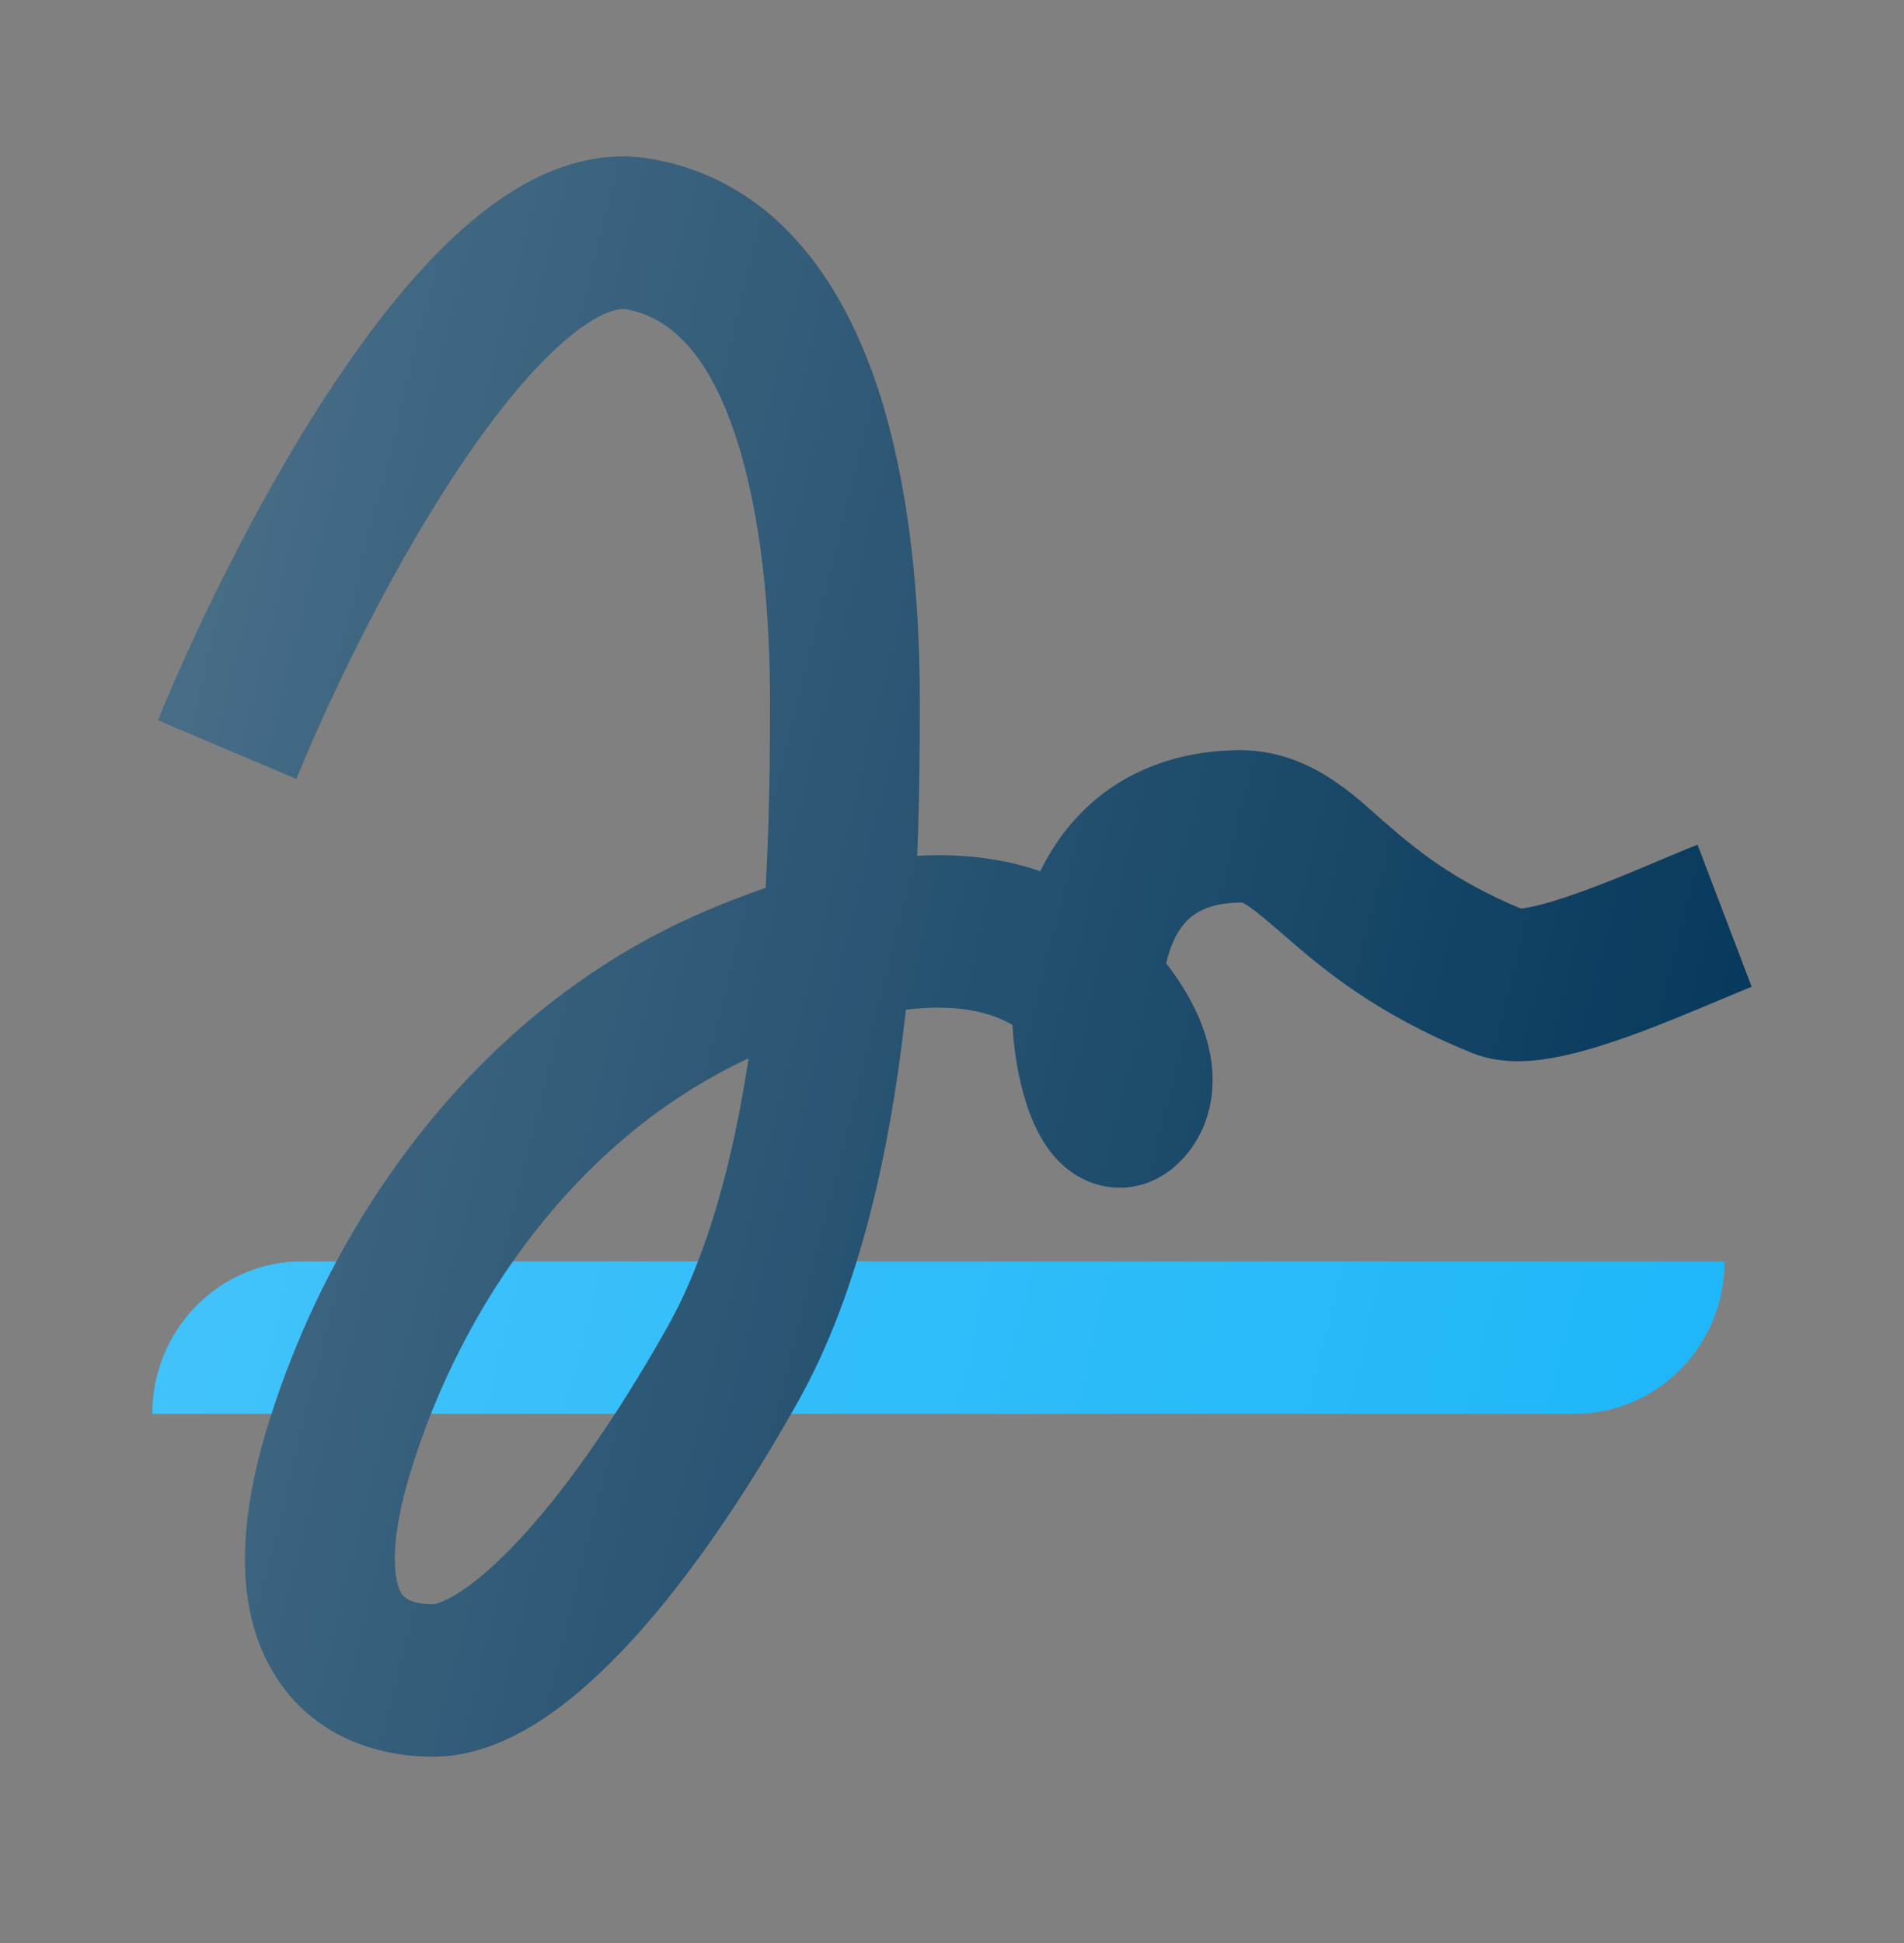
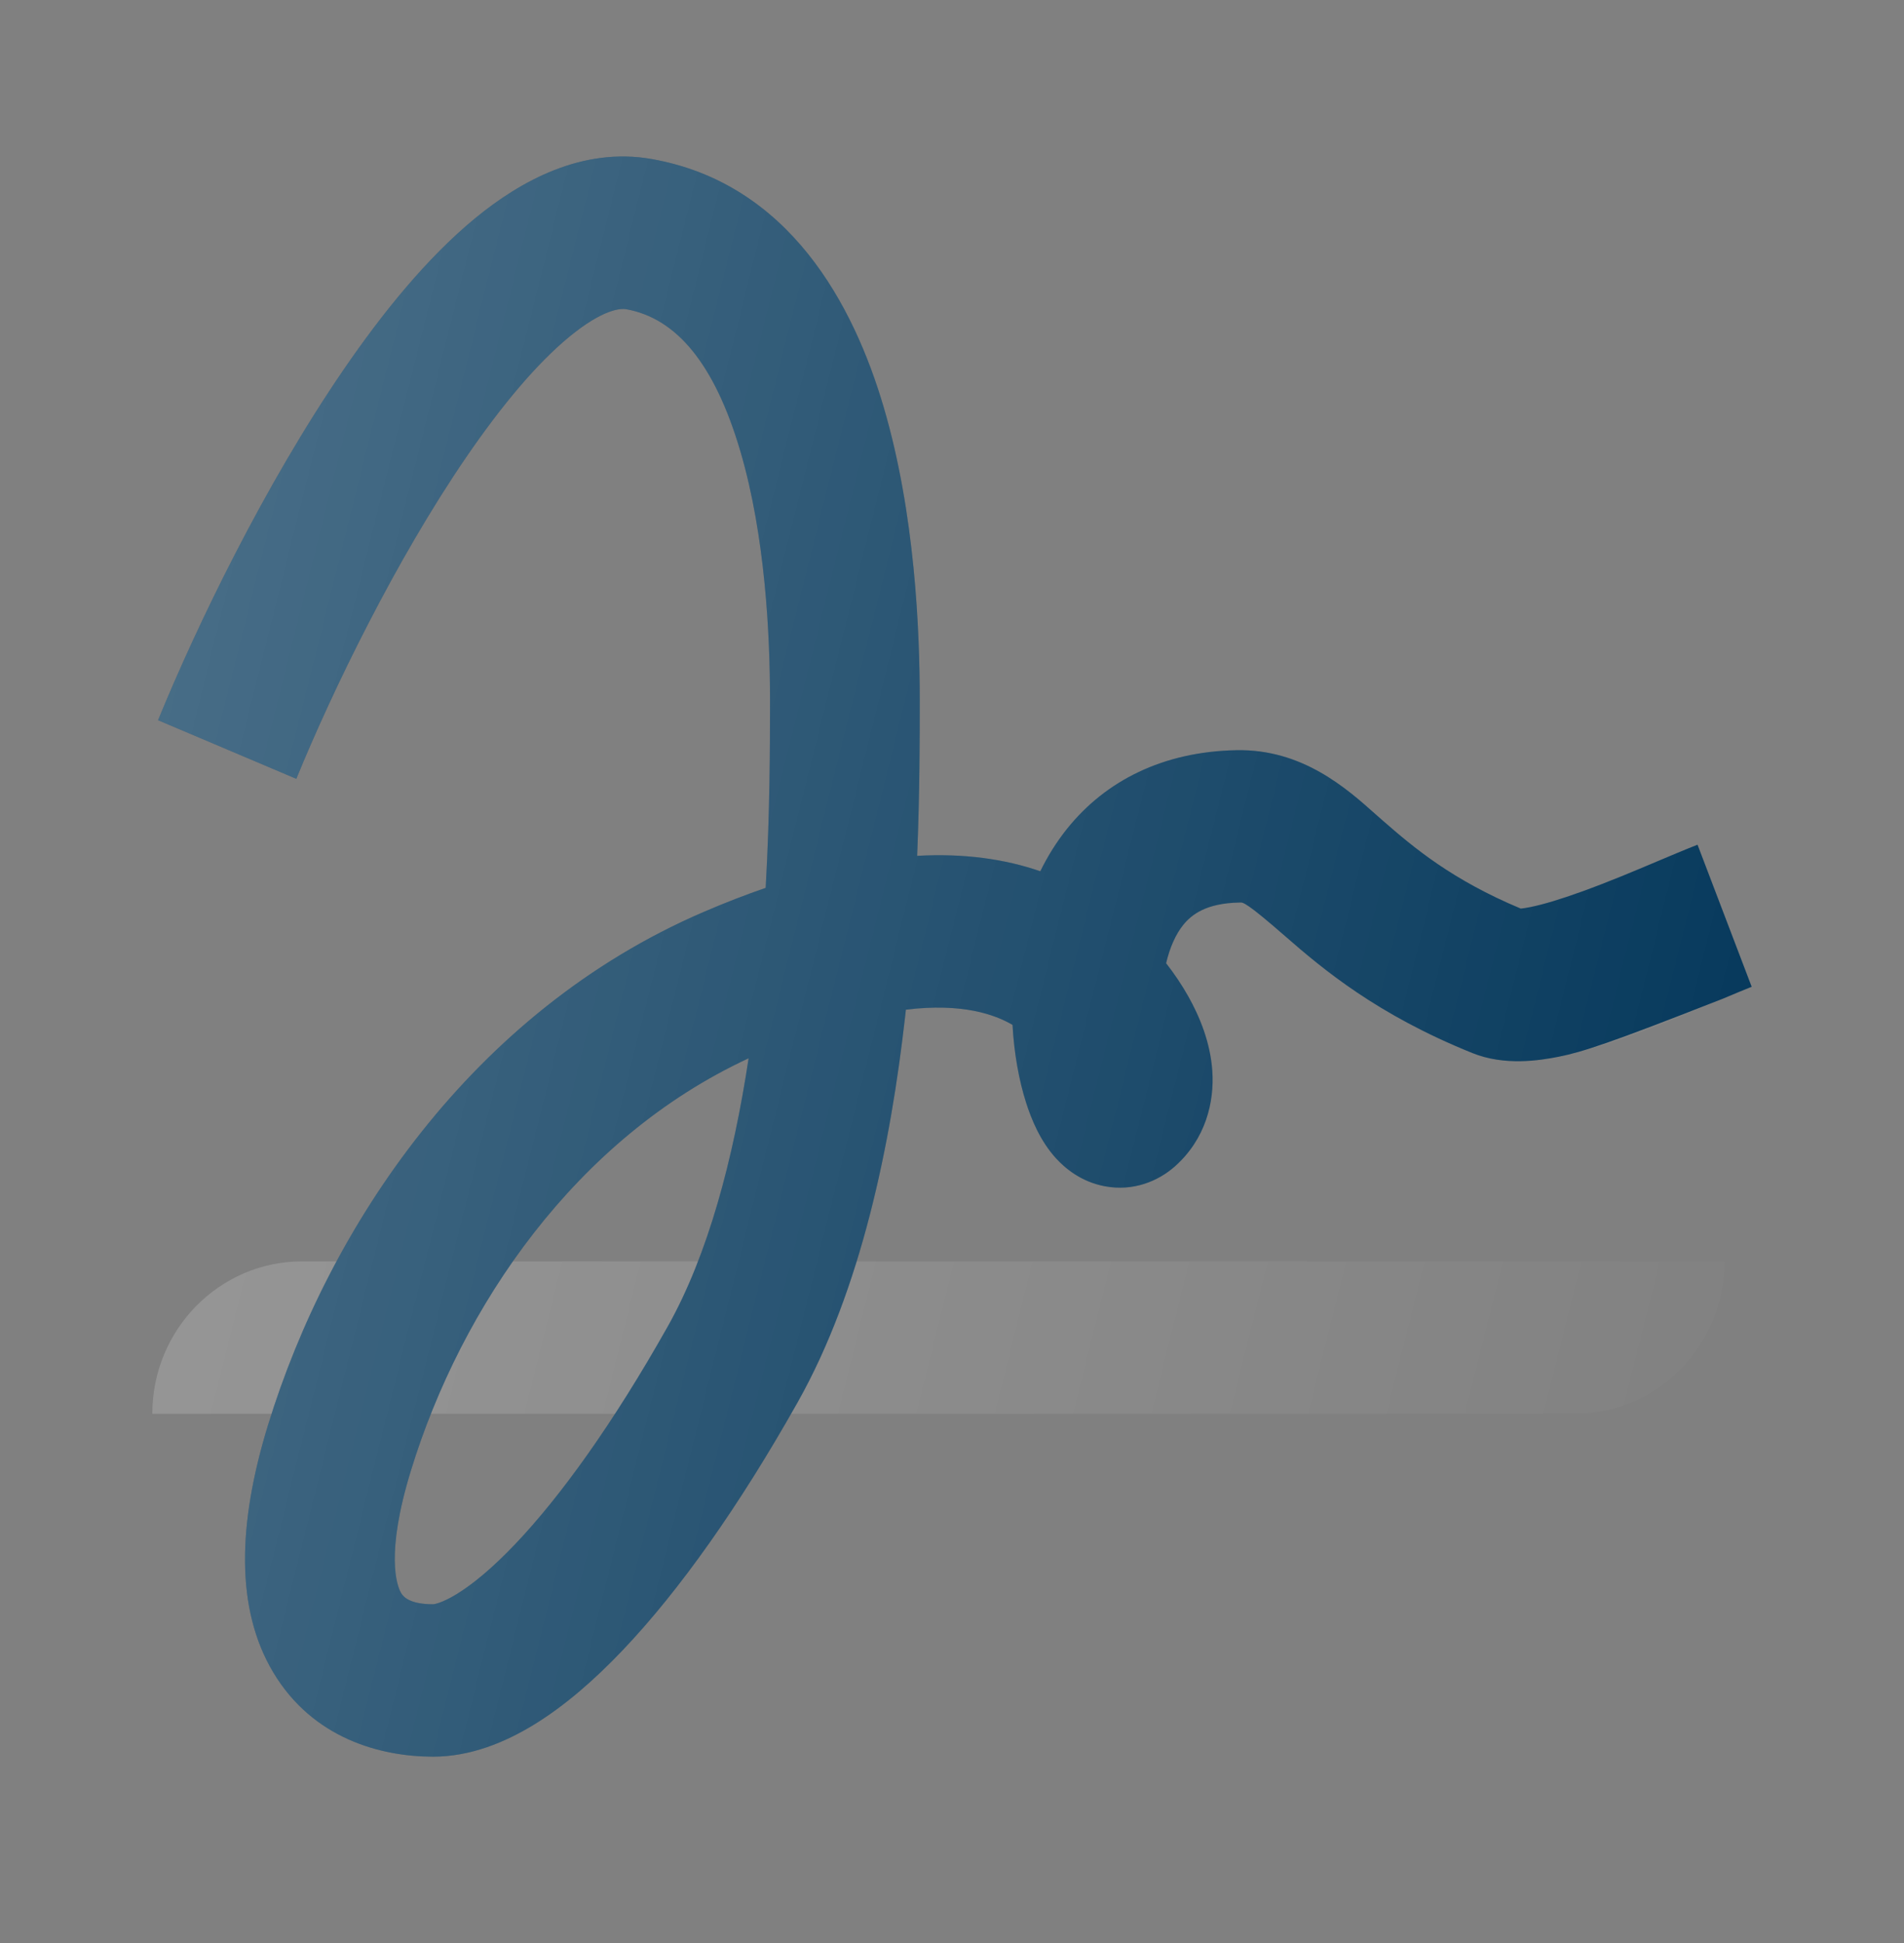
<svg xmlns="http://www.w3.org/2000/svg" width="50" height="51" viewBox="0 0 50 51" fill="none">
  <rect x="0" y="0" width="50" height="51" fill="#808080" stroke="none" />
-   <path d="M4 37.109C4 34.9 5.761 33.109 7.932 33.109H45.289C45.289 35.318 43.529 37.109 41.357 37.109H4Z" fill="#1BB6F9" />
  <path d="M4 37.109C4 34.9 5.761 33.109 7.932 33.109H45.289C45.289 35.318 43.529 37.109 41.357 37.109H4Z" fill="url(#paint0_linear_39_325)" fill-opacity="0.2" />
-   <path fill-rule="evenodd" clip-rule="evenodd" d="M12.249 11.991C10.388 14.706 8.73 18.124 7.781 20.442L4.151 18.904C5.168 16.421 6.951 12.727 9.023 9.704C10.053 8.2 11.22 6.765 12.47 5.735C13.677 4.742 15.298 3.852 17.118 4.175C20.724 4.816 22.415 7.994 23.21 10.7C24.031 13.493 24.153 16.564 24.153 18.364V18.381C24.153 19.367 24.153 20.797 24.085 22.464C25.321 22.395 26.392 22.549 27.319 22.869C27.507 22.483 27.739 22.107 28.022 21.753C29.032 20.494 30.54 19.727 32.473 19.691C34.199 19.659 35.361 20.693 36.118 21.368C36.185 21.427 36.248 21.484 36.309 21.536C37.131 22.254 38.13 23.094 39.937 23.849C39.989 23.844 40.067 23.833 40.178 23.811C40.528 23.741 40.989 23.601 41.531 23.405C42.254 23.144 42.914 22.865 43.527 22.606C43.892 22.452 44.242 22.304 44.578 22.172L46 25.901C45.818 25.973 45.55 26.085 45.234 26.218C44.551 26.505 43.639 26.888 42.848 27.174C42.234 27.396 41.565 27.61 40.938 27.736C40.422 27.839 39.509 27.981 38.666 27.641C36.163 26.633 34.742 25.44 33.748 24.572C32.723 23.678 32.641 23.684 32.562 23.689C32.556 23.69 32.551 23.69 32.545 23.69C31.677 23.707 31.293 24.003 31.07 24.28C30.878 24.52 30.722 24.859 30.623 25.283C30.842 25.564 31.038 25.856 31.204 26.151C31.502 26.68 31.785 27.361 31.836 28.113C31.891 28.924 31.665 29.895 30.853 30.616C30.417 31.002 29.764 31.277 29.016 31.138C28.372 31.018 27.951 30.643 27.736 30.409C27.314 29.949 27.082 29.369 26.949 28.953C26.76 28.366 26.631 27.656 26.589 26.901C26.128 26.632 25.279 26.321 23.789 26.502C23.784 26.556 23.777 26.61 23.771 26.664C23.394 30.018 22.62 33.836 20.944 36.812C19.419 39.518 17.851 41.742 16.348 43.319C15.597 44.108 14.821 44.778 14.033 45.262C13.26 45.737 12.351 46.109 11.373 46.109C10.012 46.109 8.218 45.644 7.173 43.892C6.182 42.23 6.24 40.002 7.039 37.403C8.634 32.211 12.391 26.557 18.471 23.94C19.038 23.696 19.583 23.485 20.107 23.305C20.22 21.309 20.221 19.555 20.221 18.364C20.221 16.673 20.097 14.071 19.443 11.846C18.763 9.534 17.752 8.348 16.442 8.116C16.295 8.09 15.828 8.117 14.945 8.844C14.106 9.535 13.184 10.626 12.249 11.991ZM19.659 27.778C15.118 29.883 12.113 34.297 10.792 38.596C10.116 40.797 10.42 41.624 10.535 41.817C10.596 41.919 10.768 42.109 11.373 42.109C11.373 42.109 11.422 42.108 11.529 42.071C11.641 42.033 11.798 41.962 12 41.838C12.41 41.586 12.925 41.165 13.525 40.535C14.725 39.276 16.106 37.354 17.532 34.824C18.595 32.936 19.259 30.417 19.659 27.778Z" fill="#003458" />
+   <path fill-rule="evenodd" clip-rule="evenodd" d="M12.249 11.991C10.388 14.706 8.73 18.124 7.781 20.442L4.151 18.904C5.168 16.421 6.951 12.727 9.023 9.704C10.053 8.2 11.22 6.765 12.47 5.735C13.677 4.742 15.298 3.852 17.118 4.175C20.724 4.816 22.415 7.994 23.21 10.7C24.031 13.493 24.153 16.564 24.153 18.364V18.381C24.153 19.367 24.153 20.797 24.085 22.464C25.321 22.395 26.392 22.549 27.319 22.869C27.507 22.483 27.739 22.107 28.022 21.753C29.032 20.494 30.54 19.727 32.473 19.691C34.199 19.659 35.361 20.693 36.118 21.368C36.185 21.427 36.248 21.484 36.309 21.536C37.131 22.254 38.13 23.094 39.937 23.849C39.989 23.844 40.067 23.833 40.178 23.811C40.528 23.741 40.989 23.601 41.531 23.405C42.254 23.144 42.914 22.865 43.527 22.606C43.892 22.452 44.242 22.304 44.578 22.172L46 25.901C45.818 25.973 45.55 26.085 45.234 26.218C42.234 27.396 41.565 27.61 40.938 27.736C40.422 27.839 39.509 27.981 38.666 27.641C36.163 26.633 34.742 25.44 33.748 24.572C32.723 23.678 32.641 23.684 32.562 23.689C32.556 23.69 32.551 23.69 32.545 23.69C31.677 23.707 31.293 24.003 31.07 24.28C30.878 24.52 30.722 24.859 30.623 25.283C30.842 25.564 31.038 25.856 31.204 26.151C31.502 26.68 31.785 27.361 31.836 28.113C31.891 28.924 31.665 29.895 30.853 30.616C30.417 31.002 29.764 31.277 29.016 31.138C28.372 31.018 27.951 30.643 27.736 30.409C27.314 29.949 27.082 29.369 26.949 28.953C26.76 28.366 26.631 27.656 26.589 26.901C26.128 26.632 25.279 26.321 23.789 26.502C23.784 26.556 23.777 26.61 23.771 26.664C23.394 30.018 22.62 33.836 20.944 36.812C19.419 39.518 17.851 41.742 16.348 43.319C15.597 44.108 14.821 44.778 14.033 45.262C13.26 45.737 12.351 46.109 11.373 46.109C10.012 46.109 8.218 45.644 7.173 43.892C6.182 42.23 6.24 40.002 7.039 37.403C8.634 32.211 12.391 26.557 18.471 23.94C19.038 23.696 19.583 23.485 20.107 23.305C20.22 21.309 20.221 19.555 20.221 18.364C20.221 16.673 20.097 14.071 19.443 11.846C18.763 9.534 17.752 8.348 16.442 8.116C16.295 8.09 15.828 8.117 14.945 8.844C14.106 9.535 13.184 10.626 12.249 11.991ZM19.659 27.778C15.118 29.883 12.113 34.297 10.792 38.596C10.116 40.797 10.42 41.624 10.535 41.817C10.596 41.919 10.768 42.109 11.373 42.109C11.373 42.109 11.422 42.108 11.529 42.071C11.641 42.033 11.798 41.962 12 41.838C12.41 41.586 12.925 41.165 13.525 40.535C14.725 39.276 16.106 37.354 17.532 34.824C18.595 32.936 19.259 30.417 19.659 27.778Z" fill="#003458" />
  <path fill-rule="evenodd" clip-rule="evenodd" d="M12.249 11.991C10.388 14.706 8.73 18.124 7.781 20.442L4.151 18.904C5.168 16.421 6.951 12.727 9.023 9.704C10.053 8.2 11.22 6.765 12.47 5.735C13.677 4.742 15.298 3.852 17.118 4.175C20.724 4.816 22.415 7.994 23.21 10.7C24.031 13.493 24.153 16.564 24.153 18.364V18.381C24.153 19.367 24.153 20.797 24.085 22.464C25.321 22.395 26.392 22.549 27.319 22.869C27.507 22.483 27.739 22.107 28.022 21.753C29.032 20.494 30.54 19.727 32.473 19.691C34.199 19.659 35.361 20.693 36.118 21.368C36.185 21.427 36.248 21.484 36.309 21.536C37.131 22.254 38.13 23.094 39.937 23.849C39.989 23.844 40.067 23.833 40.178 23.811C40.528 23.741 40.989 23.601 41.531 23.405C42.254 23.144 42.914 22.865 43.527 22.606C43.892 22.452 44.242 22.304 44.578 22.172L46 25.901C45.818 25.973 45.55 26.085 45.234 26.218C44.551 26.505 43.639 26.888 42.848 27.174C42.234 27.396 41.565 27.61 40.938 27.736C40.422 27.839 39.509 27.981 38.666 27.641C36.163 26.633 34.742 25.44 33.748 24.572C32.723 23.678 32.641 23.684 32.562 23.689C32.556 23.69 32.551 23.69 32.545 23.69C31.677 23.707 31.293 24.003 31.07 24.28C30.878 24.52 30.722 24.859 30.623 25.283C30.842 25.564 31.038 25.856 31.204 26.151C31.502 26.68 31.785 27.361 31.836 28.113C31.891 28.924 31.665 29.895 30.853 30.616C30.417 31.002 29.764 31.277 29.016 31.138C28.372 31.018 27.951 30.643 27.736 30.409C27.314 29.949 27.082 29.369 26.949 28.953C26.76 28.366 26.631 27.656 26.589 26.901C26.128 26.632 25.279 26.321 23.789 26.502C23.784 26.556 23.777 26.61 23.771 26.664C23.394 30.018 22.62 33.836 20.944 36.812C19.419 39.518 17.851 41.742 16.348 43.319C15.597 44.108 14.821 44.778 14.033 45.262C13.26 45.737 12.351 46.109 11.373 46.109C10.012 46.109 8.218 45.644 7.173 43.892C6.182 42.23 6.24 40.002 7.039 37.403C8.634 32.211 12.391 26.557 18.471 23.94C19.038 23.696 19.583 23.485 20.107 23.305C20.22 21.309 20.221 19.555 20.221 18.364C20.221 16.673 20.097 14.071 19.443 11.846C18.763 9.534 17.752 8.348 16.442 8.116C16.295 8.09 15.828 8.117 14.945 8.844C14.106 9.535 13.184 10.626 12.249 11.991ZM19.659 27.778C15.118 29.883 12.113 34.297 10.792 38.596C10.116 40.797 10.42 41.624 10.535 41.817C10.596 41.919 10.768 42.109 11.373 42.109C11.373 42.109 11.422 42.108 11.529 42.071C11.641 42.033 11.798 41.962 12 41.838C12.41 41.586 12.925 41.165 13.525 40.535C14.725 39.276 16.106 37.354 17.532 34.824C18.595 32.936 19.259 30.417 19.659 27.778Z" fill="url(#paint1_linear_39_325)" fill-opacity="0.3" />
  <defs>
    <linearGradient id="paint0_linear_39_325" x1="4" y1="4.108" x2="53.412" y2="16.461" gradientUnits="userSpaceOnUse">
      <stop stop-color="white" />
      <stop offset="1" stop-color="white" stop-opacity="0" />
    </linearGradient>
    <linearGradient id="paint1_linear_39_325" x1="4" y1="4.108" x2="53.412" y2="16.461" gradientUnits="userSpaceOnUse">
      <stop stop-color="white" />
      <stop offset="1" stop-color="white" stop-opacity="0" />
    </linearGradient>
  </defs>
</svg>